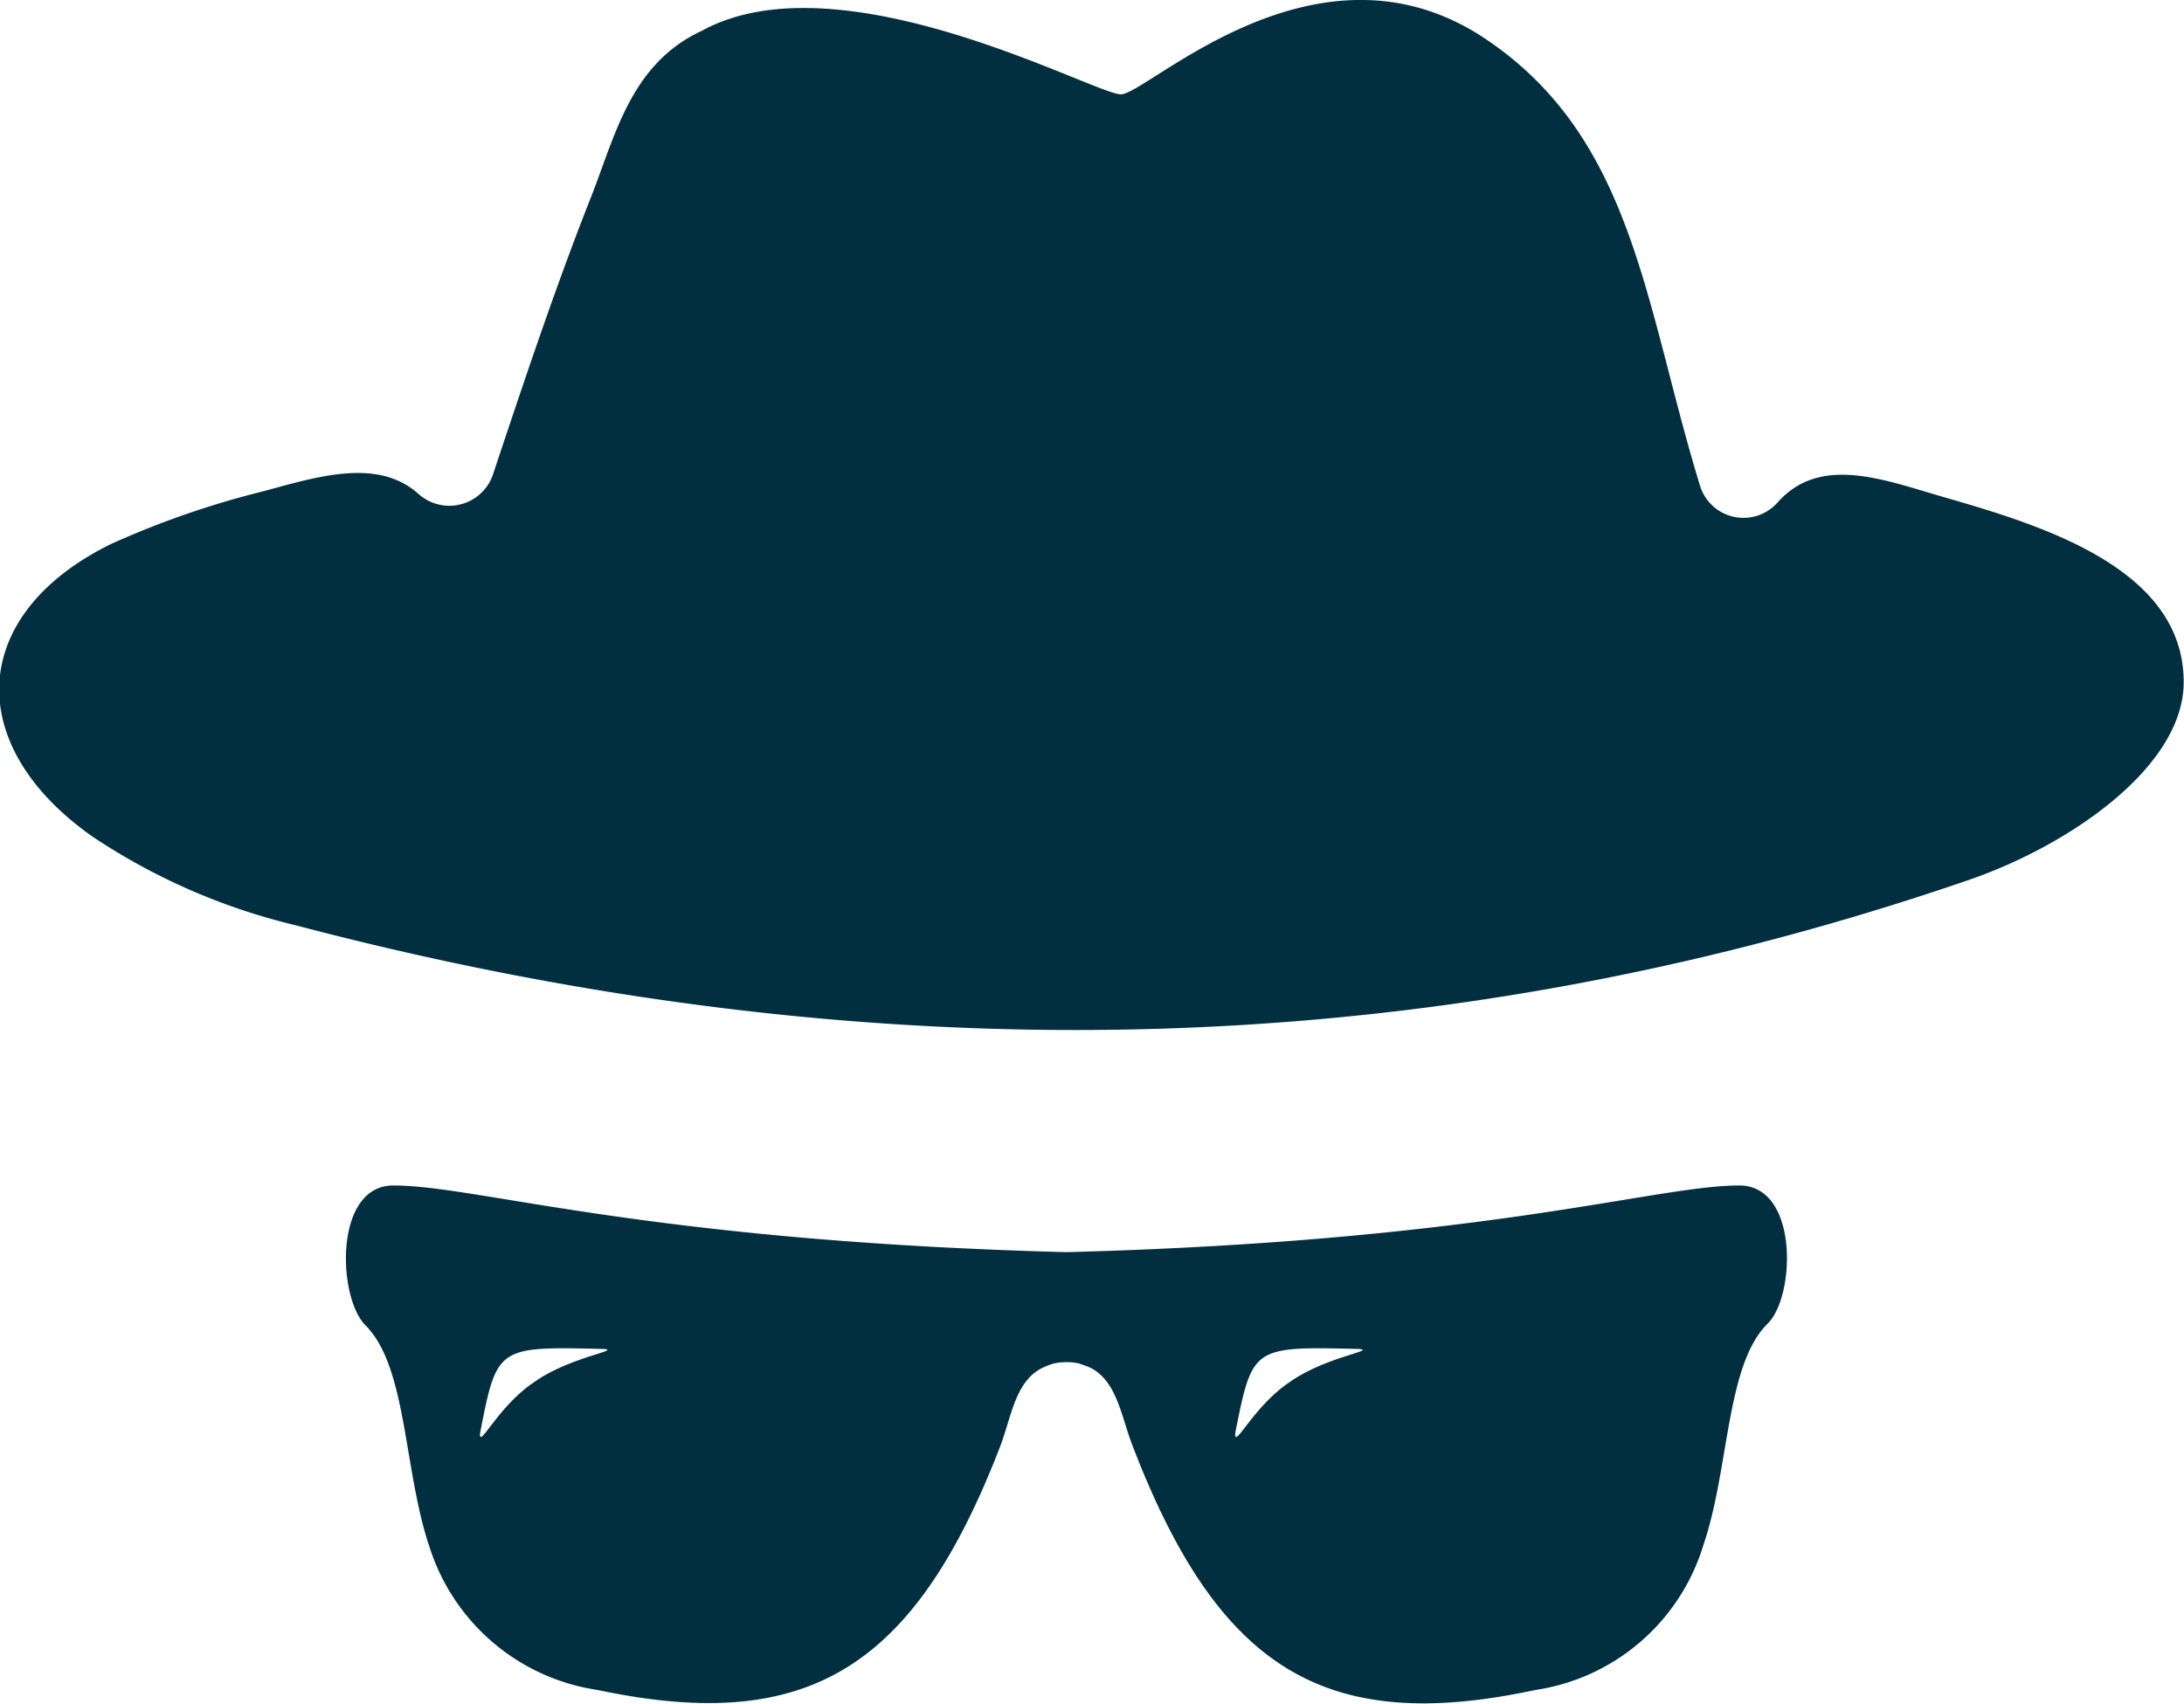
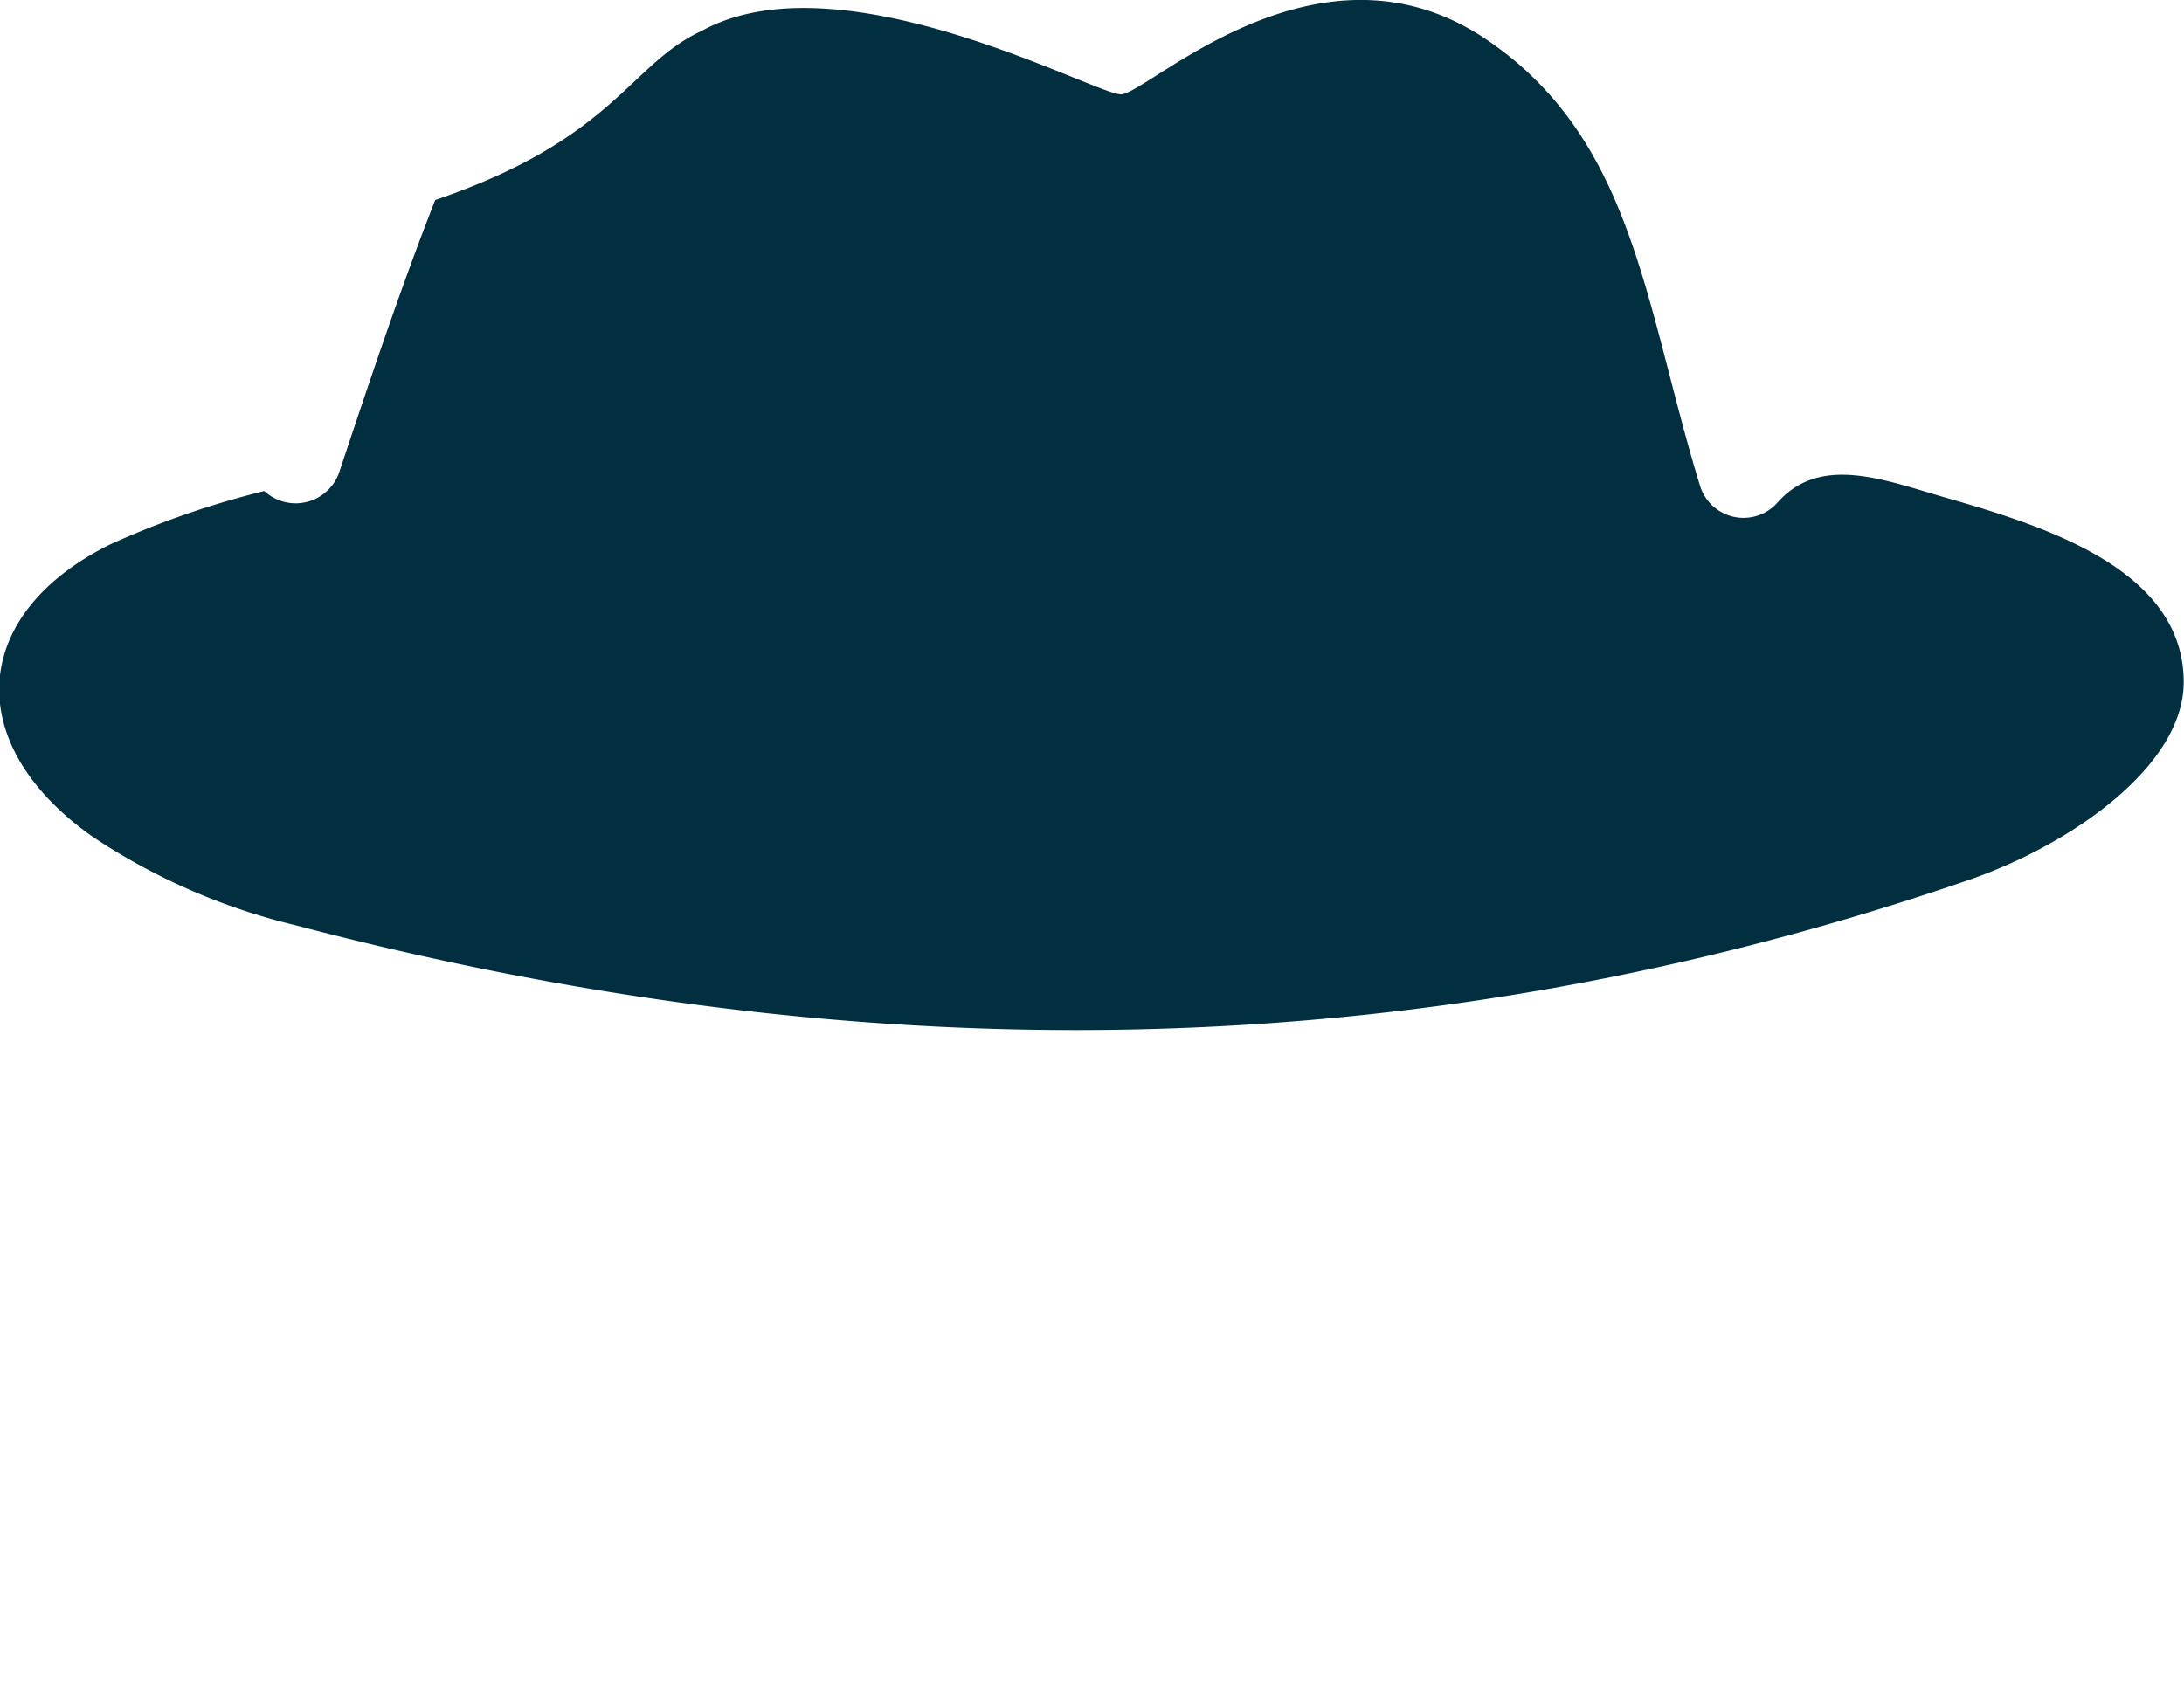
<svg xmlns="http://www.w3.org/2000/svg" viewBox="0 0 71.06 55.46">
  <defs>
    <style>.cls-1{fill:#012f40;}</style>
  </defs>
  <title>8</title>
  <g id="Слой_2" data-name="Слой 2">
    <g id="Слой_1-2" data-name="Слой 1">
-       <path class="cls-1" d="M48.31,1.25c4.85,3.24,5.19,8.64,7,14.55a1.48,1.48,0,0,0,2.52.56c1.4-1.59,3.5-.73,5.49-.16,3.27.94,7.73,2.35,7.73,6,0,2.73-3.66,5.29-7,6.44-18,6.19-36.16,6.28-54.44,1.47A20.45,20.45,0,0,1,3,27.22c-4.25-3-4-7.24.6-9.51a28.89,28.89,0,0,1,5-1.73c1.82-.5,3.7-1.06,5,.08a1.5,1.5,0,0,0,2.43-.59c1-3,2-6,3.13-8.88C20,4.52,20.46,2.1,22.84,1c4.53-2.48,12.77,2.07,13.63,2.07S42.84-2.39,48.31,1.25Z" />
-       <path class="cls-1" d="M56.59,38.58c-2.72,0-8.18,1.81-21.89,2.17C21,40.39,15.53,38.58,12.8,38.58c-1.94,0-1.82,3.64-.91,4.55,1.36,1.35,1.24,4.72,2.08,7.2A6.78,6.78,0,0,0,19.45,55c6.82,1.44,10.31-.67,13.12-8,.36-1,.5-2.15,1.45-2.53h0a1.83,1.83,0,0,1,.28-.1,2,2,0,0,1,.8,0l.28.1h0c.94.38,1.09,1.58,1.45,2.53,2.81,7.35,6.3,9.46,13.12,8a6.75,6.75,0,0,0,5.47-4.71c.85-2.48.73-5.85,2.08-7.2C58.42,42.22,58.54,38.58,56.59,38.58ZM17.35,45c-1.17.8-1.78,2.19-1.73,1.64.55-2.82.55-2.82,4-2.74C20.28,43.94,18.53,44.15,17.35,45Zm24.58,0c-1.17.8-1.78,2.19-1.74,1.64.56-2.82.56-2.82,4-2.74C44.86,43.94,43.11,44.15,41.93,45Z" />
+       <path class="cls-1" d="M48.31,1.25c4.85,3.24,5.19,8.64,7,14.55a1.48,1.48,0,0,0,2.52.56c1.4-1.59,3.5-.73,5.49-.16,3.27.94,7.73,2.35,7.73,6,0,2.73-3.66,5.29-7,6.44-18,6.19-36.16,6.28-54.44,1.47A20.45,20.45,0,0,1,3,27.22c-4.25-3-4-7.24.6-9.51a28.89,28.89,0,0,1,5-1.73a1.5,1.5,0,0,0,2.43-.59c1-3,2-6,3.13-8.88C20,4.52,20.46,2.1,22.84,1c4.53-2.48,12.77,2.07,13.63,2.07S42.84-2.39,48.31,1.25Z" />
    </g>
  </g>
</svg>